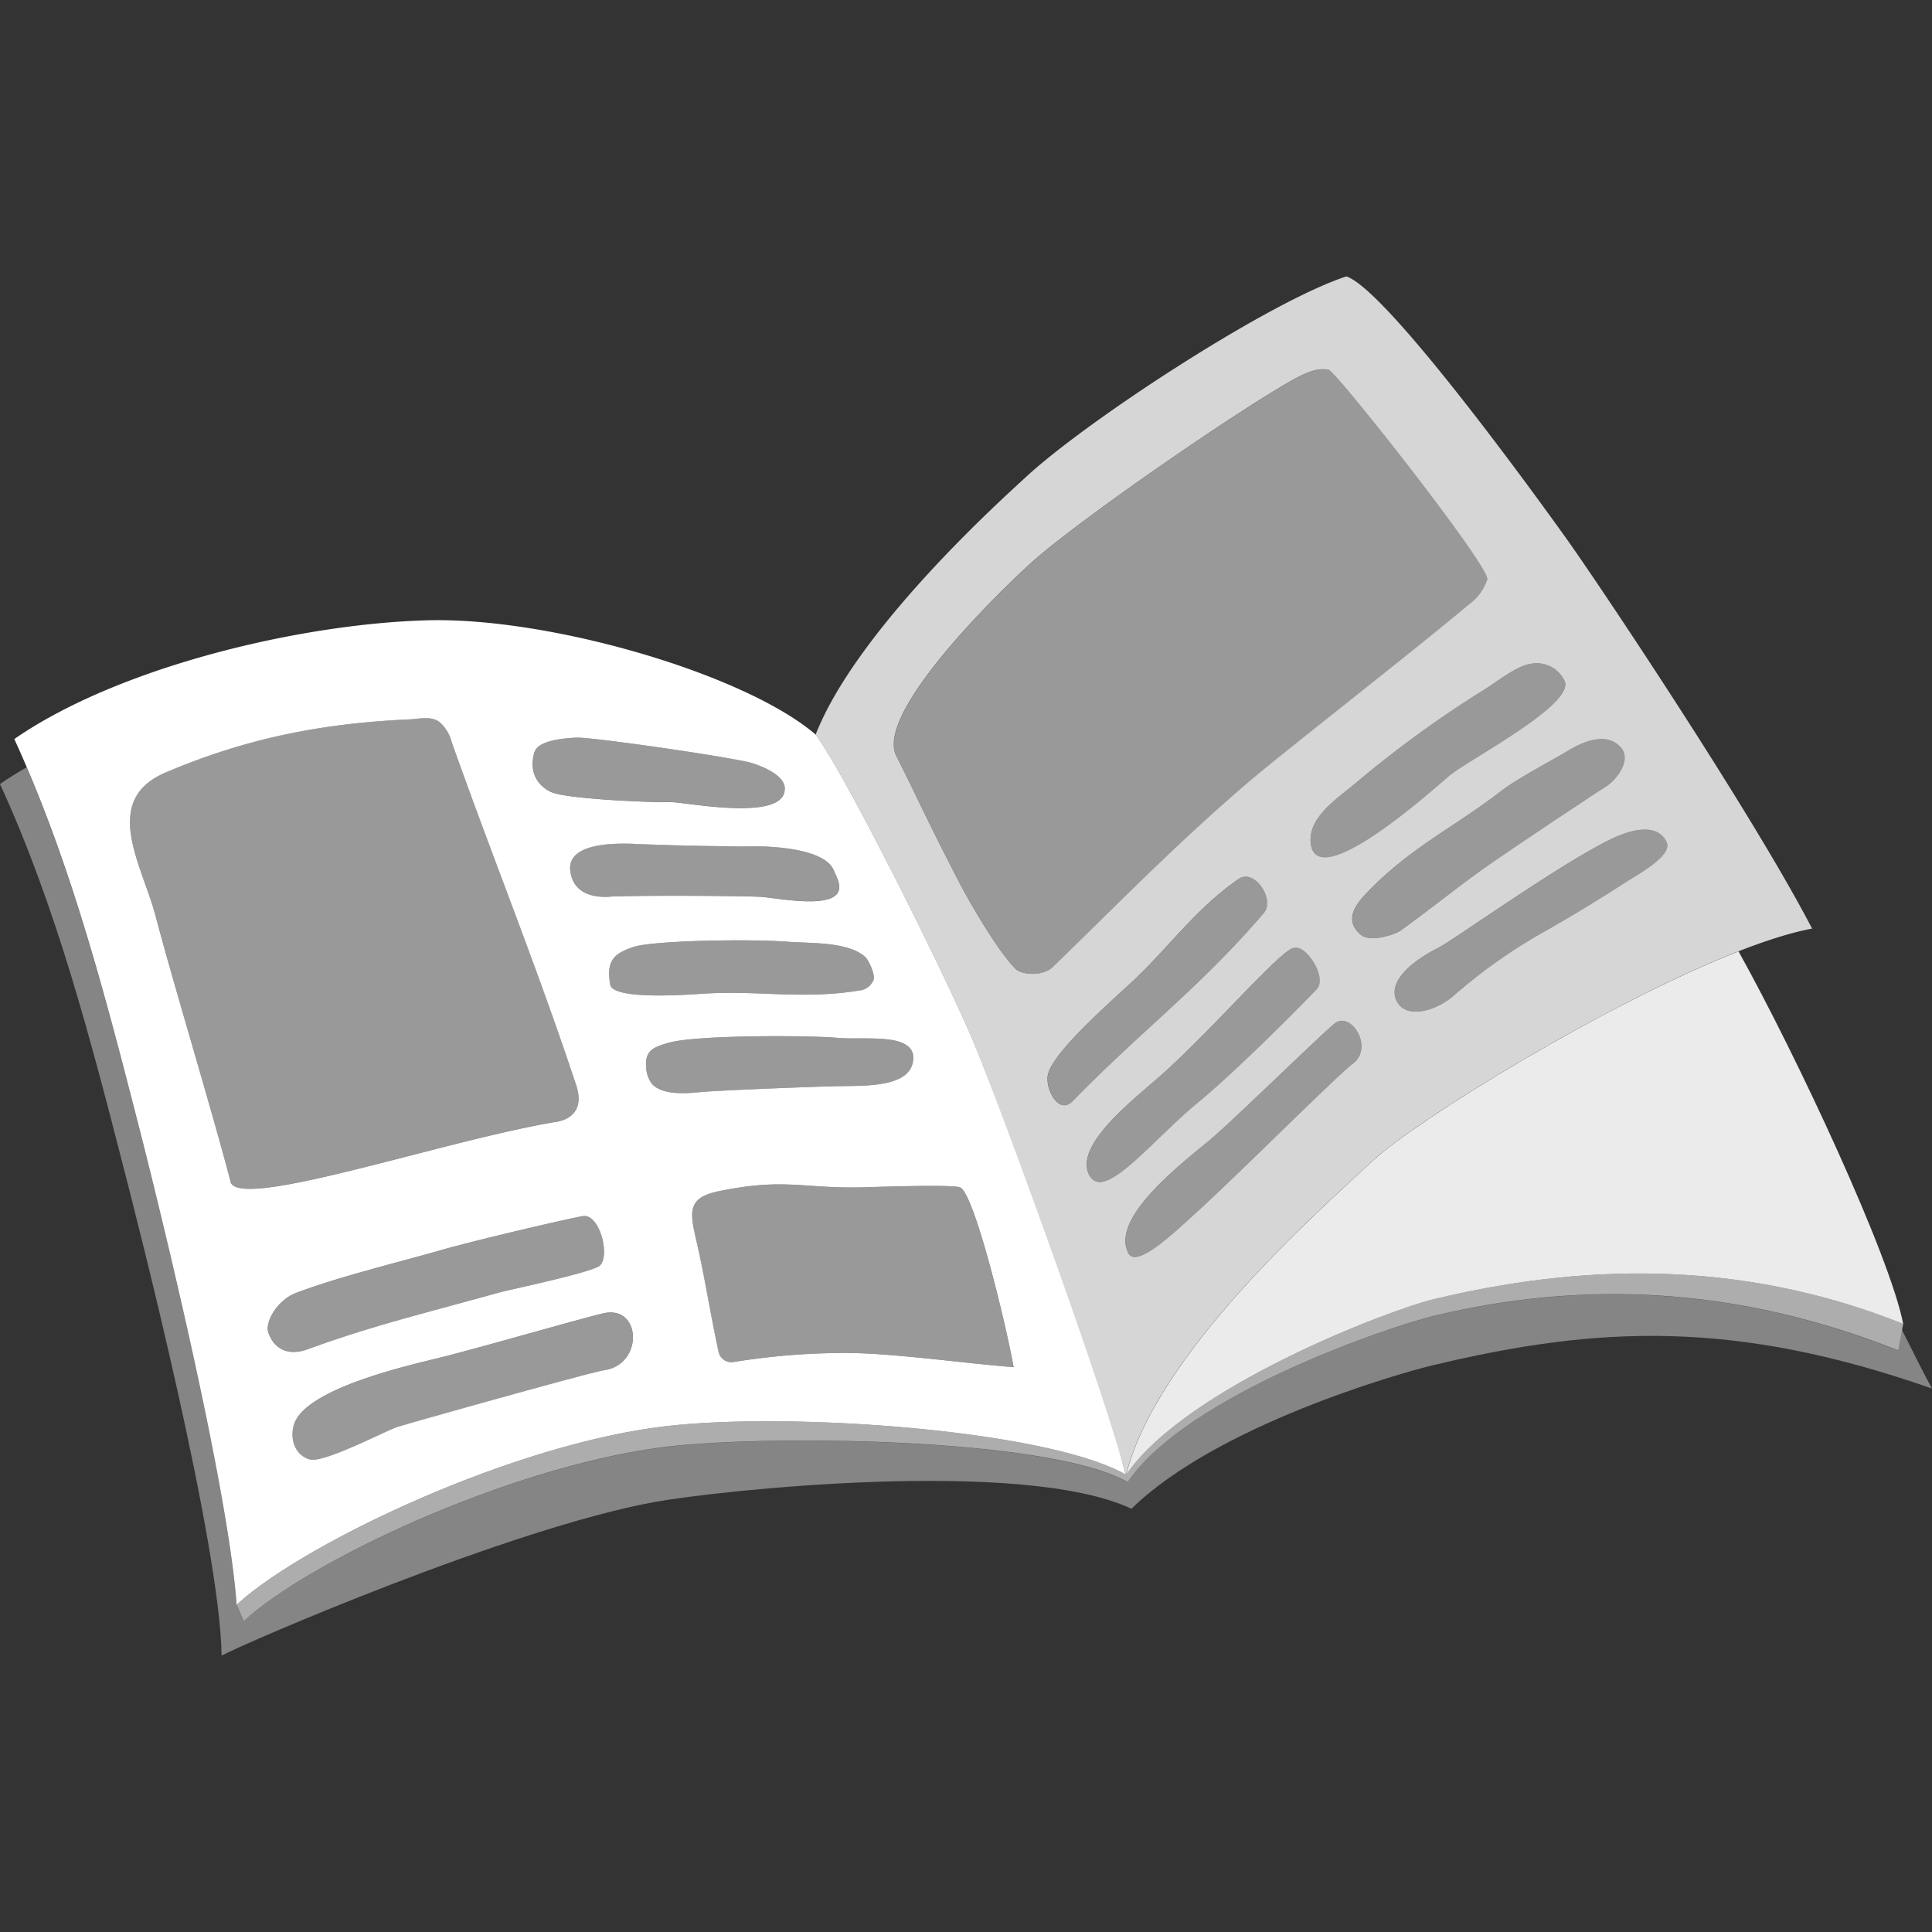
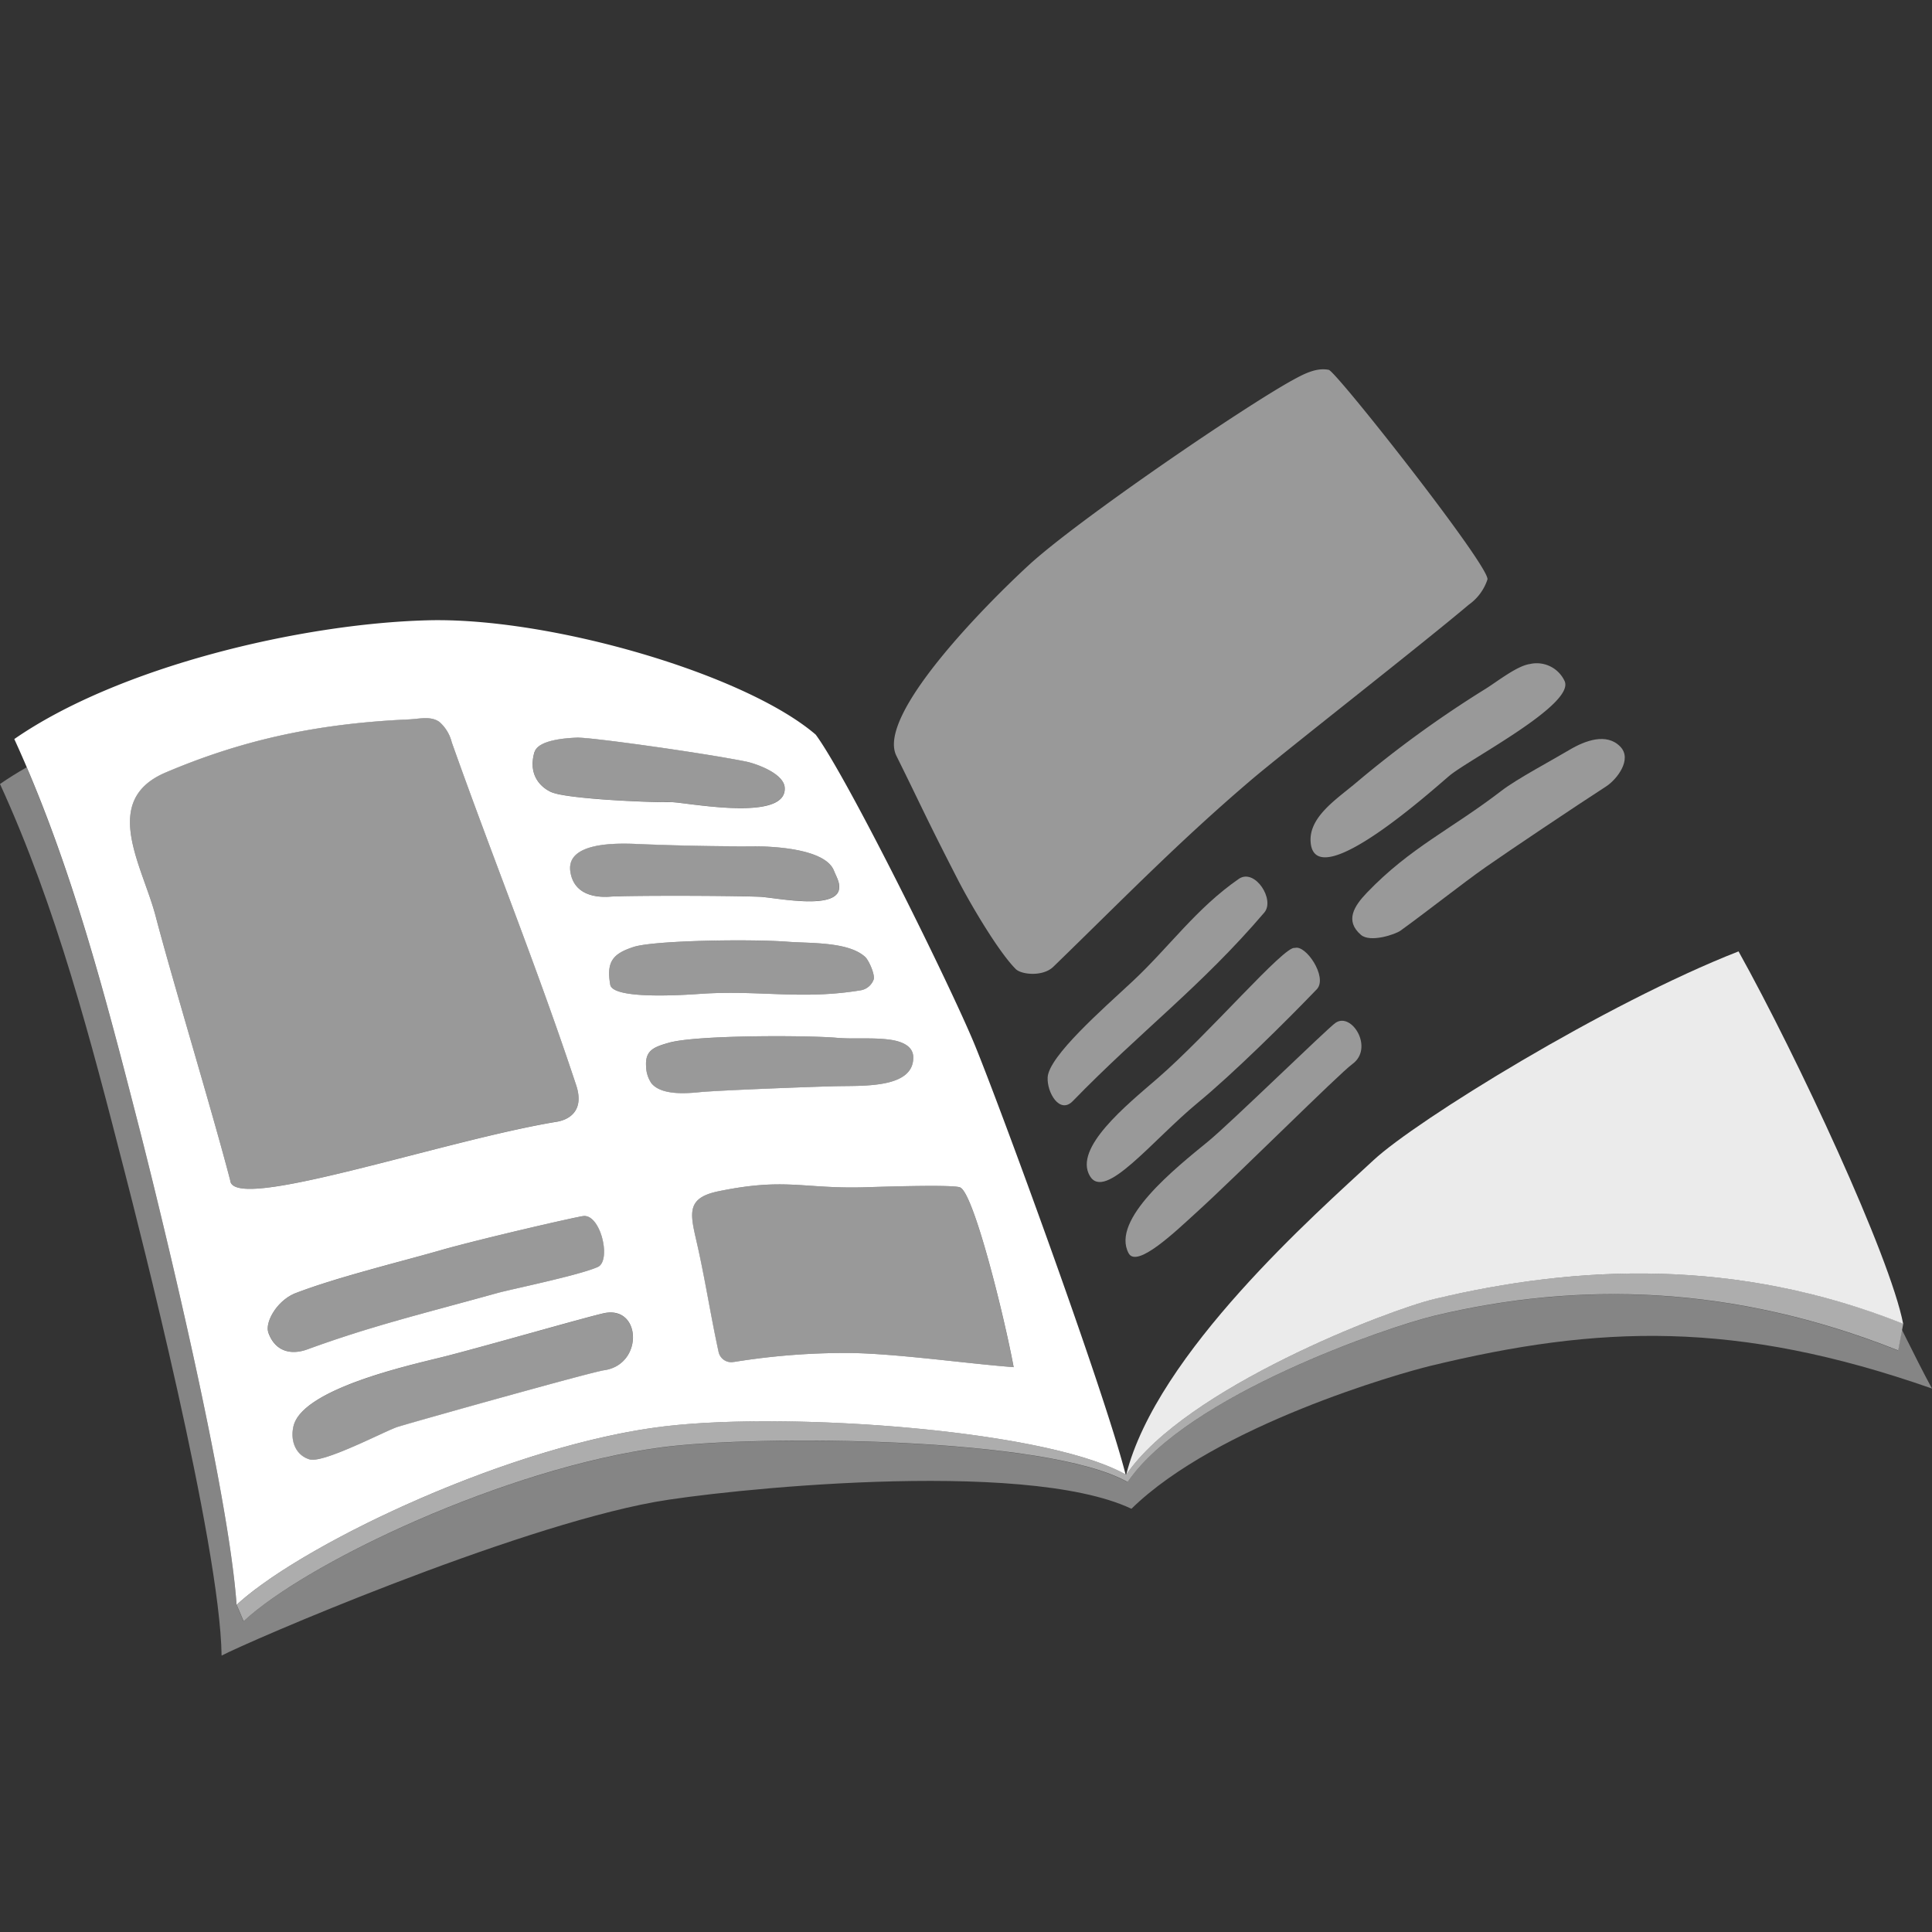
<svg xmlns="http://www.w3.org/2000/svg" viewBox="0 0 300 300">
  <rect x="0" y="0" width="300" height="300" fill="#333333" stroke="none" />
  <g fill="#fff">
    <path d="m 295.34 206.51 l -.61 3.2 c -25.83 -10.27 -49.75 -10.69 -71.99 -5.39 -7.08 1.69 -38.44 12.3 -47.67 25.83 -12.45 -7.08 -57.57 -7.36 -72.44 -5.38 -24.14 3.22 -54.97 17.85 -64.82 26.99 l -1.07 -2.56 c -1.39 -19.52 -13.22 -66.67 -15.14 -74.14 -4.87 -18.93 -9.78 -37.96 -17.45 -55.92 -1.47 .84 -2.86 1.7 -4.15 2.6 8.81 19.22 14.12 39.82 19.38 60.3 2.02 7.86 14.79 57.58 15.03 75.04 4.09 -2.16 44.8 -19.76 67.24 -23.85 9.7 -1.77 57.16 -6.93 74.04 1.05 13.27 -12.98 41.64 -21.03 46.39 -22.18 26.17 -6.34 47.43 -7.16 77.92 3.51 -1.17 -2.13 -2.8 -5.36 -4.66 -9.1 z" opacity=".4" />
    <path d="m 269.96 147.73 c -20.65 8.08 -50.07 26.28 -56.67 32.41 -8.81 8.18 -33.65 29.95 -38.42 48.86 9.23 -13.53 40.8 -25.61 47.87 -27.29 22.24 -5.3 46.96 -6.43 72.78 3.84 -2.03 -10.51 -16.44 -41.42 -25.56 -57.82 z" opacity=".9" />
-     <path d="m 174.78 228.95 c .03 .02 .06 .03 .08 .04 -.16 -.56 -.37 -1.22 -.59 -1.93 .19 .68 .37 1.33 .51 1.89 z" opacity=".9" />
    <path d="m 222.74 201.7 c -7.08 1.69 -38.64 13.77 -47.87 27.29 -12.45 -7.08 -53.53 -9.9 -72.52 -7.41 -24.15 3.18 -55.75 18.47 -65.6 27.61 l 1.08 2.55 c 9.85 -9.14 40.67 -23.78 64.82 -26.99 14.86 -1.98 59.99 -1.7 72.44 5.38 9.23 -13.52 40.59 -24.14 47.67 -25.83 22.24 -5.3 46.16 -4.88 71.99 5.39 l .79 -4.16 c -25.85 -10.25 -50.56 -9.12 -72.8 -3.83 z" opacity=".6" />
-     <path d="m 243.44 83.93 c -5.75 -8.07 -28.23 -38.97 -34.37 -41.01 -12.12 3.95 -40.4 22.47 -49.75 31.14 -3.48 3.22 -26.2 23.54 -32.67 40.01 4.88 6.57 20.89 38.9 24.7 48.18 4.04 9.83 20.17 55.51 23.5 66.75 4.77 -18.91 29.61 -40.68 38.42 -48.86 7.97 -7.4 49.23 -32.41 68.11 -35.95 -9.36 -18.03 -33.17 -53.57 -37.94 -60.26 z m -.5 21.79 c 1.73 3.6 -14.7 12.12 -17.82 14.68 -2.01 1.66 -20.86 18.8 -21.6 10.43 -.35 -3.93 3.98 -6.71 7 -9.24 a 171.02 171.02 0 0 1 20.08 -14.58 c 1.75 -1.08 4.93 -3.62 6.96 -3.9 a 4.77 4.77 0 0 1 5.38 2.62 z m -85.22 44.76 c -2.75 -2.75 -7.16 -10.32 -8.94 -13.78 -5.21 -10.13 -5.64 -11.38 -9.61 -19.35 -3.16 -6.35 14.16 -23.72 20.55 -29.6 7.49 -6.89 33.5 -24.67 41.24 -28.88 1.66 -.9 3.5 -1.82 5.35 -1.45 1.16 .23 25.08 30.61 24.64 32.55 a 7.77 7.77 0 0 1 -2.89 3.91 c -7.6 6.43 -28.78 22.94 -33.95 27.35 -11.3 9.65 -19.79 18.42 -30.57 28.88 -1.61 1.59 -4.95 1.23 -5.81 .38 z m 8.85 20.5 c -2.03 2.09 -4.03 -1.34 -3.91 -3.68 .17 -3.27 8.62 -10.66 13.11 -14.84 5.75 -5.35 9.91 -11.39 16.63 -16.02 2.49 -1.58 5.59 3.28 3.9 5.27 -9.81 11.5 -19.18 18.42 -29.72 29.27 z m 2.65 11.62 c -2.55 -4.34 5.7 -10.99 10.44 -15.09 8.05 -6.96 19.84 -20.8 21.38 -20.3 1.69 -.56 5.09 4.47 3.46 6.36 -4.82 5.02 -13.07 13.16 -18.5 17.65 -7.14 5.89 -14.44 15.35 -16.77 11.38 z m 40.76 -17.36 c -2.07 1.5 -17.91 17.31 -24.17 23 -3.29 2.99 -9.29 8.76 -10.57 6.37 -2.8 -5.21 7.27 -13.21 12.36 -17.37 3.34 -2.73 18.44 -17.48 19.75 -18.39 2.54 -1.78 6.05 3.92 2.64 6.38 z m 1.33 -20.08 c -2.53 -2.19 -1.05 -4.47 .93 -6.53 6.77 -7.06 13.16 -9.88 20.91 -15.84 2.36 -1.82 7.93 -4.78 10.49 -6.31 s 5.82 -2.68 7.92 -.56 c 1.98 2 -.56 5.16 -2.15 6.19 -4.79 3.1 -15.13 10.02 -18.7 12.53 -3.71 2.6 -8.8 6.67 -13.25 9.88 -.77 .56 -4.69 1.9 -6.14 .64 z m 40.98 -8.07 c -3.85 2.5 -7.9 4.95 -11.89 7.24 a 82.83 82.83 0 0 0 -14.59 10.21 c -2.98 2.61 -7.66 3.75 -8.98 .79 -1.44 -3.23 3.14 -6.47 6.51 -8.16 2.38 -1.19 18.39 -12.69 26.48 -16.7 1.31 -.65 7.07 -3.48 8.94 .22 1.08 2.13 -4.22 4.94 -6.47 6.4 z" opacity=".8" />
    <path d="m 151.36 162.25 c -3.81 -9.28 -19.82 -41.61 -24.7 -48.18 -11.02 -9.45 -41.3 -18.25 -60.25 -17.75 -19.72 .52 -47.98 7.21 -64.19 18.44 8.81 19.22 14.12 39.82 19.38 60.3 1.92 7.47 13.75 54.62 15.14 74.14 9.85 -9.14 41.45 -24.44 65.6 -27.61 18.95 -2.49 59.9 .31 72.44 7.36 -3.39 -13.27 -19.51 -57.18 -23.42 -66.7 z m -15.7 -10.15 a 2.61 2.61 0 0 1 -1.89 1.65 c -9.28 1.56 -15.85 -.06 -25.08 .58 -2.59 .18 -13.52 .9 -13.93 -1.42 -.64 -3.63 .45 -4.83 3.63 -5.87 3.14 -1.02 18.12 -1.25 23.9 -.81 3.52 .27 9.44 -.03 12.05 2.36 .58 .53 1.56 2.76 1.32 3.51 z m -6.16 -16.9 c .39 .99 1.02 1.97 .76 3 -.8 3.13 -10.01 1.14 -12.32 1.05 -5.38 -.2 -20.8 -.2 -23.2 -.02 -1.56 .12 -5.62 .08 -6.18 -3.92 -.65 -4.58 7.24 -4.39 10.34 -4.26 6.05 .26 12.04 .37 18.1 .37 2.38 -.01 11.09 .22 12.49 3.77 z m -46.5 -18.41 c .55 -1.87 4.76 -2.18 6.58 -2.25 2.01 -.08 19.3 2.32 26.24 3.71 1.53 .31 5.89 1.82 6.03 4.06 .34 5.5 -15.66 2.18 -17.79 2.24 -2.8 .08 -15.67 -.46 -18.35 -1.51 -1.11 -.43 -3.9 -2.22 -2.72 -6.26 z m -47.25 66.51 c -2.75 -10.6 -8.98 -31.09 -11.58 -41.03 -2.07 -7.92 -8.63 -18 1.58 -22.33 11.35 -4.81 22.8 -7.56 37.71 -8.23 1.64 -.07 3.43 -.57 4.77 .39 a 6.21 6.21 0 0 1 1.92 3.17 c 6.52 18.38 13.19 34.72 19.32 53.24 1.44 4.37 -1.64 5.45 -2.99 5.67 -17.6 2.88 -50.34 14.23 -50.73 9.12 z m 5.91 23.57 c -.52 -1.5 1.28 -4.95 4.33 -6.11 6.28 -2.4 15.54 -4.66 22.31 -6.59 6.48 -1.85 21.1 -5.2 22.28 -5.34 2.7 -.32 4.39 6.93 2.25 7.9 -2.85 1.29 -13.4 3.44 -15.67 4.07 -12.38 3.42 -19.53 5.13 -29.4 8.72 -2.69 .98 -5.1 .26 -6.11 -2.65 z m 52.15 5.9 c -2.06 .3 -27.76 7.51 -32.02 8.78 -1.72 .51 -11.53 5.72 -13.73 5.06 s -3.02 -2.95 -2.48 -5.18 c 1.41 -5.77 17.97 -9.42 22.83 -10.64 5.49 -1.34 23.64 -6.57 25.54 -6.91 5.67 -1.02 5.94 8.02 -.14 8.89 z m 7.24 -44.72 a 4.74 4.74 0 0 1 -.72 -2.37 c -.19 -2.54 1.09 -3.07 3.52 -3.76 4.35 -1.24 21.67 -1.15 25.97 -.78 2.8 .24 5.36 -.06 8.11 .27 1.35 .16 3.83 .67 3.88 2.71 .12 4.82 -7.47 4.46 -11.78 4.54 -3.52 .07 -18.36 .64 -21.37 .93 -2.1 .21 -6.18 .54 -7.62 -1.54 z m 12.95 43.42 a 2.01 2.01 0 0 1 -2.42 -1.55 c -1.2 -5.52 -1.93 -10.33 -3.13 -15.85 -1.15 -5.27 -2.35 -7.98 3.16 -9.1 10.26 -2.1 12.95 -.4 22.19 -.6 1.44 -.03 13.91 -.49 15.26 0 2.13 .78 6.91 20.18 8.34 27.92 -7.12 -.53 -18.13 -2.11 -25.48 -2.2 a 108.77 108.77 0 0 0 -17.93 1.39 z" />
    <path d="m 148.79 136.7 c 1.78 3.46 6.19 11.03 8.94 13.78 .86 .86 4.2 1.22 5.83 -.36 10.78 -10.46 19.27 -19.23 30.57 -28.88 5.16 -4.41 26.34 -20.92 33.95 -27.35 a 7.77 7.77 0 0 0 2.89 -3.91 c .44 -1.94 -23.48 -32.31 -24.64 -32.55 -1.85 -.37 -3.69 .55 -5.35 1.45 -7.75 4.21 -33.75 21.98 -41.24 28.88 -6.39 5.88 -23.71 23.25 -20.55 29.6 3.95 7.96 4.39 9.21 9.6 19.34 z" opacity=".5" />
    <path d="m 166.58 170.98 c 10.54 -10.85 19.91 -17.77 29.74 -29.28 1.69 -1.98 -1.41 -6.85 -3.9 -5.27 -6.72 4.64 -10.88 10.67 -16.63 16.02 -4.49 4.18 -12.94 11.56 -13.11 14.84 -.13 2.35 1.87 5.78 3.9 3.69 z" opacity=".5" />
    <path d="m 169.23 182.6 c 2.34 3.97 9.63 -5.48 16.79 -11.39 5.44 -4.48 13.69 -12.63 18.5 -17.65 1.63 -1.89 -1.78 -6.92 -3.46 -6.36 -1.54 -.5 -13.33 13.34 -21.38 20.3 -4.76 4.11 -13 10.76 -10.45 15.1 z" opacity=".5" />
    <path d="m 209.99 165.23 c 3.41 -2.47 -.1 -8.16 -2.63 -6.39 -1.31 .92 -16.41 15.66 -19.75 18.39 -5.09 4.16 -15.16 12.16 -12.36 17.37 1.28 2.39 7.29 -3.38 10.57 -6.37 6.26 -5.68 22.1 -21.5 24.17 -23 z" opacity=".5" />
-     <path d="m 225.82 154.54 a 82.83 82.83 0 0 1 14.59 -10.21 c 3.98 -2.29 8.04 -4.73 11.89 -7.24 2.25 -1.46 7.54 -4.27 6.47 -6.4 -1.87 -3.7 -7.63 -.87 -8.94 -.22 -8.09 4.01 -24.09 15.51 -26.48 16.7 -3.37 1.69 -7.95 4.93 -6.51 8.16 1.32 2.96 6 1.82 8.98 -.79 z" opacity=".5" />
    <path d="m 211.32 145.16 c 1.45 1.26 5.37 -.08 6.15 -.65 4.44 -3.21 9.54 -7.28 13.25 -9.88 3.58 -2.51 13.92 -9.44 18.7 -12.53 1.59 -1.03 4.13 -4.19 2.15 -6.19 -2.1 -2.12 -5.36 -.97 -7.92 .56 s -8.13 4.49 -10.49 6.31 c -7.75 5.97 -14.14 8.78 -20.91 15.84 -1.98 2.07 -3.46 4.35 -.93 6.54 z" opacity=".5" />
    <path d="m 225.12 120.41 c 3.12 -2.57 19.55 -11.08 17.82 -14.68 a 4.77 4.77 0 0 0 -5.38 -2.62 c -2.03 .28 -5.21 2.83 -6.96 3.9 a 171.02 171.02 0 0 0 -20.08 14.58 c -3.02 2.54 -7.35 5.31 -7 9.24 .75 8.38 19.59 -8.77 21.6 -10.42 z" opacity=".5" />
    <path d="m 68.4 210.8 c -4.86 1.22 -21.42 4.87 -22.83 10.64 -.55 2.24 .27 4.53 2.48 5.18 s 12.02 -4.55 13.73 -5.06 c 4.26 -1.27 29.96 -8.49 32.02 -8.78 6.08 -.87 5.82 -9.91 .14 -8.89 -1.9 .34 -20.05 5.57 -25.54 6.91 z" opacity=".5" />
    <path d="m 68.3 194.17 c -6.77 1.94 -16.03 4.19 -22.31 6.59 -3.05 1.17 -4.85 4.61 -4.33 6.11 1.01 2.91 3.42 3.63 6.11 2.65 9.86 -3.59 17.01 -5.31 29.4 -8.72 2.27 -.63 12.82 -2.78 15.67 -4.07 2.15 -.98 .45 -8.22 -2.25 -7.9 -1.2 .14 -15.82 3.49 -22.29 5.34 z" opacity=".5" />
    <path d="m 35.75 183.3 c .39 5.1 33.14 -6.25 50.73 -9.13 1.35 -.22 4.43 -1.3 2.99 -5.67 -6.12 -18.51 -12.8 -34.86 -19.32 -53.24 a 6.21 6.21 0 0 0 -1.92 -3.17 c -1.34 -.95 -3.13 -.46 -4.77 -.39 -14.91 .67 -26.36 3.42 -37.71 8.23 -10.21 4.33 -3.65 14.41 -1.58 22.33 2.6 9.95 8.83 30.44 11.58 41.04 z" opacity=".5" />
    <path d="m 111.57 209.93 a 2.01 2.01 0 0 0 2.42 1.55 108.77 108.77 0 0 1 17.92 -1.39 c 7.35 .09 18.36 1.67 25.48 2.2 -1.43 -7.73 -6.2 -27.14 -8.34 -27.92 -1.35 -.49 -13.82 -.03 -15.26 0 -9.24 .2 -11.94 -1.49 -22.19 .6 -5.51 1.13 -4.3 3.84 -3.16 9.1 1.2 5.53 1.93 10.34 3.13 15.86 z" opacity=".5" />
    <path d="m 115.81 118.24 c 1.53 .31 5.89 1.82 6.03 4.06 .34 5.5 -15.66 2.18 -17.79 2.24 -2.8 .08 -15.67 -.46 -18.35 -1.51 -1.1 -.43 -3.89 -2.22 -2.7 -6.25 .55 -1.87 4.76 -2.18 6.58 -2.25 2 -.08 19.29 2.32 26.23 3.71 z" opacity=".5" />
    <path d="m 129.49 135.19 c .39 .99 1.02 1.97 .76 3 -.8 3.13 -10.01 1.14 -12.32 1.05 -5.38 -.2 -20.8 -.2 -23.2 -.02 -1.56 .12 -5.62 .08 -6.18 -3.92 -.65 -4.58 7.24 -4.39 10.34 -4.26 6.05 .26 12.04 .37 18.1 .37 2.39 0 11.1 .23 12.5 3.78 z" opacity=".5" />
    <path d="m 122.29 146.23 c 3.52 .27 9.44 -.03 12.05 2.36 .58 .53 1.56 2.76 1.32 3.51 a 2.61 2.61 0 0 1 -1.89 1.65 c -9.28 1.56 -15.85 -.06 -25.08 .58 -2.59 .18 -13.52 .9 -13.93 -1.42 -.64 -3.63 .45 -4.83 3.63 -5.87 3.14 -1.02 18.11 -1.24 23.9 -.81 z" opacity=".5" />
    <path d="m 130.03 168.66 c 4.32 -.08 11.91 .28 11.78 -4.54 -.05 -2.04 -2.53 -2.54 -3.88 -2.71 -2.76 -.33 -5.32 -.04 -8.11 -.27 -4.3 -.37 -21.62 -.46 -25.97 .79 -2.43 .69 -3.72 1.22 -3.52 3.76 a 4.74 4.74 0 0 0 .72 2.37 c 1.44 2.08 5.51 1.75 7.62 1.54 3 -.29 17.84 -.87 21.36 -.94 z" opacity=".5" />
  </g>
</svg>